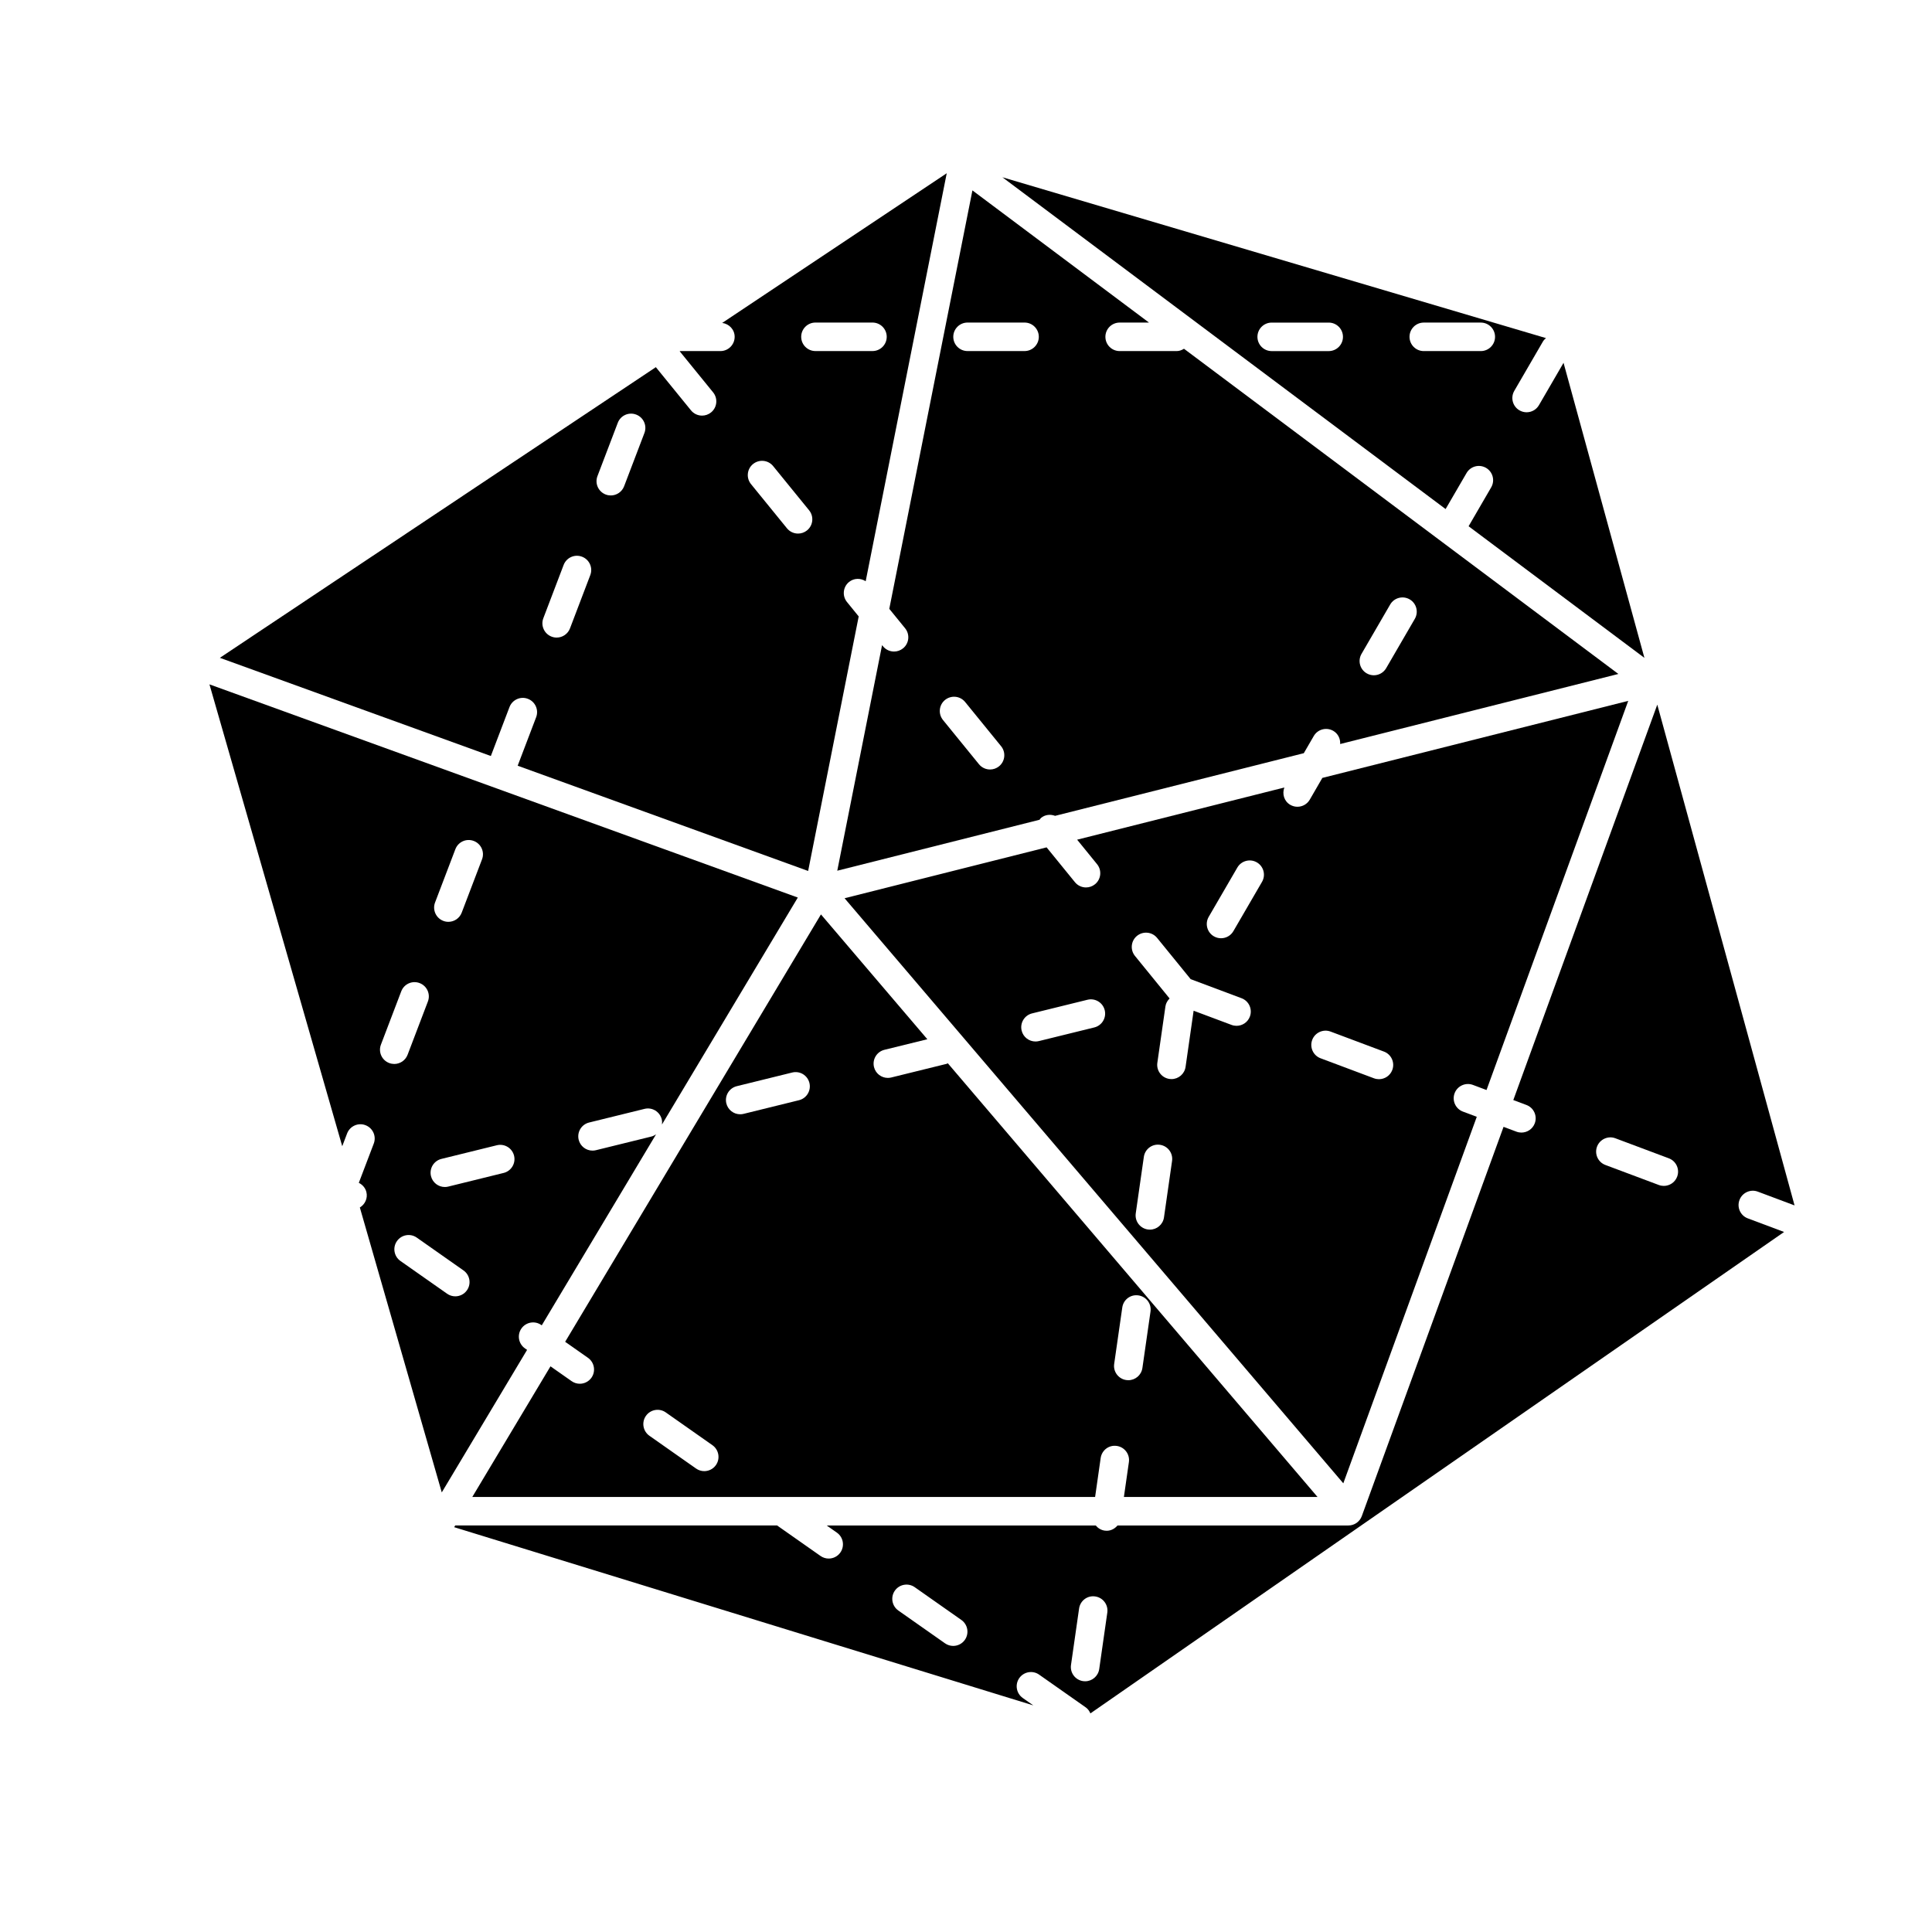
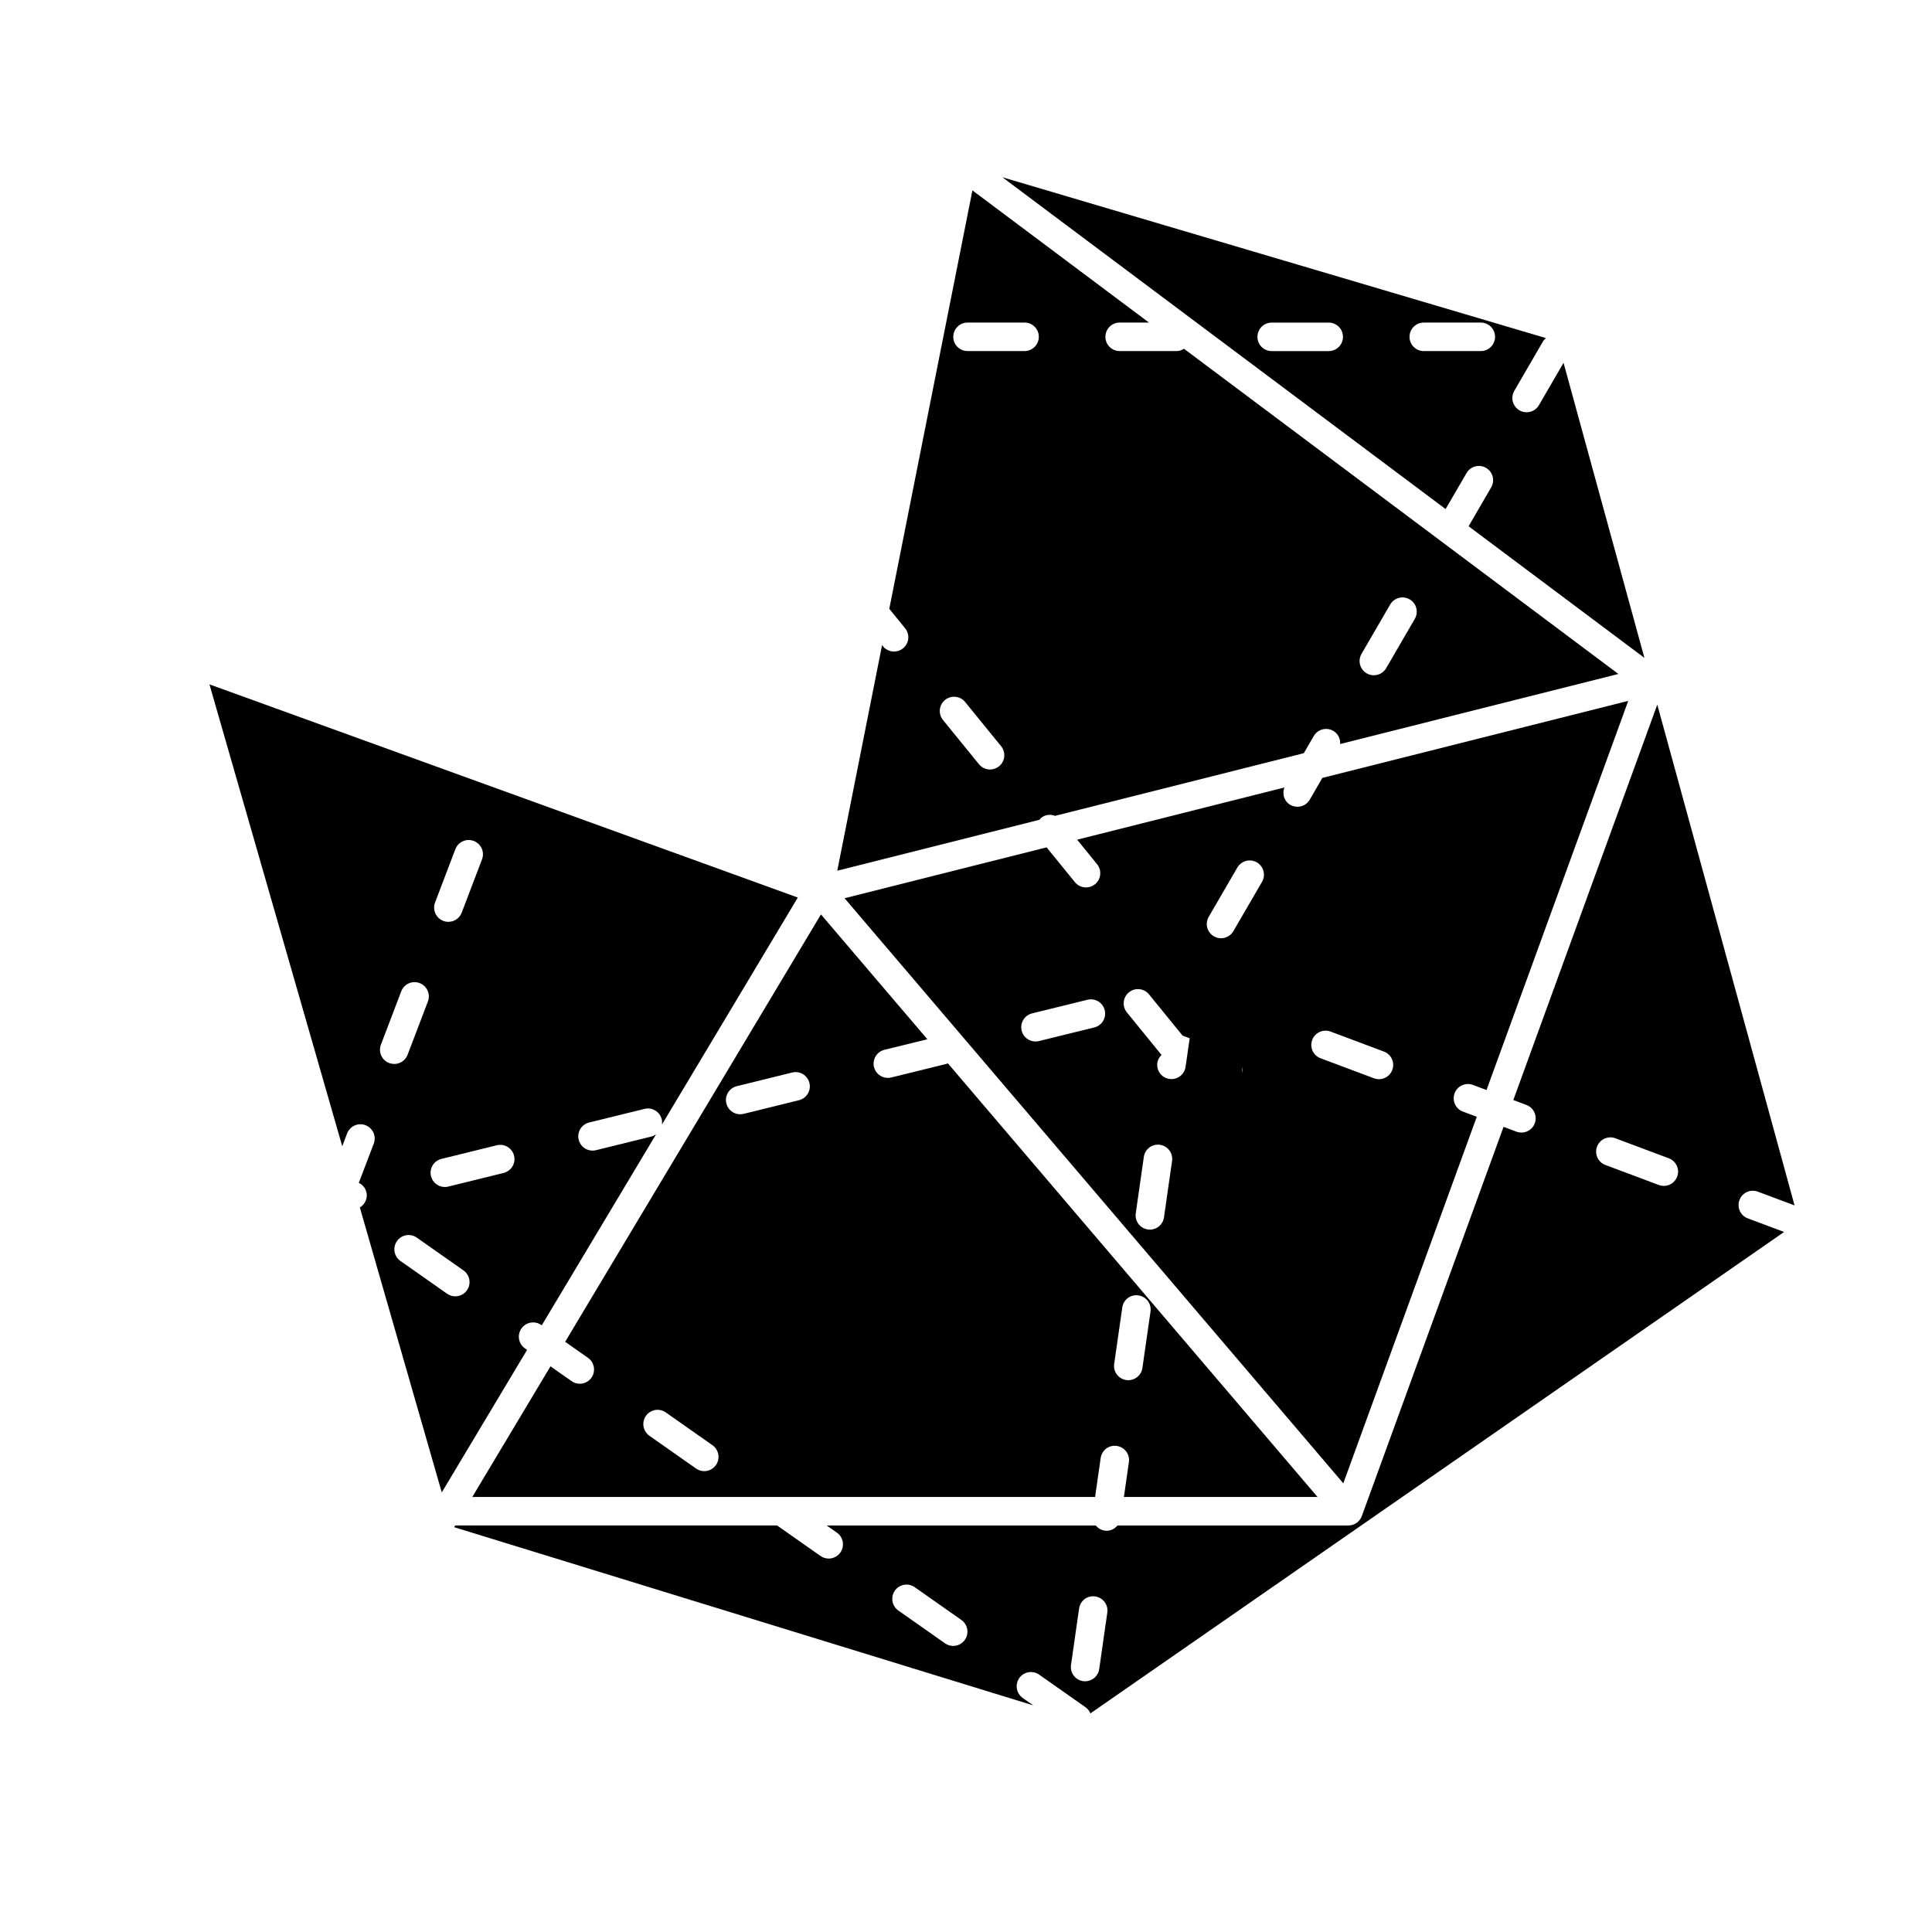
<svg xmlns="http://www.w3.org/2000/svg" fill="#000000" width="800px" height="800px" version="1.1" viewBox="144 144 512 512">
  <g>
    <path d="m419.89 360.75c1.09-0.883 2.5-1.012 3.719-0.543l65.91-16.602 2.644-4.555c1.043-1.801 3.356-2.41 5.164-1.367 1.277 0.738 1.914 2.113 1.832 3.492l73.73-18.57-115.12-86.18c-0.574 0.355-1.215 0.613-1.938 0.613h-15.113c-2.086 0-3.777-1.691-3.777-3.777 0-2.086 1.691-3.777 3.777-3.777h7.777l-46.793-35.027-22.031 110.89 4.195 5.156c1.312 1.617 1.074 3.996-0.547 5.312-0.703 0.57-1.543 0.848-2.387 0.848-1.098 0-2.184-0.477-2.934-1.395l-0.242-0.297-11.871 59.777 53.598-13.5c0.141-0.16 0.234-0.355 0.41-0.496zm84.93-43.473 7.59-13.07c1.043-1.805 3.359-2.414 5.164-1.371 1.805 1.047 2.414 3.359 1.367 5.164l-7.59 13.07c-0.699 1.207-1.969 1.883-3.273 1.883-0.645 0-1.293-0.164-1.895-0.512-1.805-1.051-2.414-3.363-1.363-5.164zm-96.059 29.797c-0.703 0.57-1.543 0.848-2.387 0.848-1.098 0-2.184-0.477-2.934-1.391l-9.539-11.723c-1.312-1.617-1.074-4 0.547-5.316 1.625-1.316 3.996-1.078 5.32 0.543l9.539 11.723c1.312 1.617 1.07 4-0.547 5.316zm6.758-110.04h-15.113c-2.086 0-3.777-1.691-3.777-3.777 0-2.086 1.691-3.777 3.777-3.777h15.113c2.086 0 3.777 1.691 3.777 3.777 0 2.082-1.691 3.777-3.777 3.777z" />
    <path d="m435.69 530.39c0.297-2.066 2.184-3.516 4.277-3.203 2.066 0.297 3.5 2.211 3.203 4.277l-1.324 9.246h51.312l-97.973-114.93c-0.113 0.039-0.195 0.121-0.316 0.148l-14.676 3.617c-0.305 0.078-0.609 0.109-0.91 0.109-1.699 0-3.238-1.152-3.664-2.875-0.496-2.023 0.738-4.07 2.766-4.57l11.371-2.801-28.195-33.078-67.789 113.26 6.047 4.246c1.707 1.199 2.121 3.559 0.926 5.266-0.738 1.047-1.91 1.605-3.098 1.605-0.746 0-1.504-0.223-2.164-0.688l-5.598-3.93-20.719 34.617h165.05zm5.727-39.898c0.297-2.062 2.176-3.508 4.277-3.199 2.066 0.297 3.504 2.211 3.203 4.277l-2.148 14.961c-0.27 1.883-1.883 3.238-3.734 3.238-0.176 0-0.359-0.012-0.543-0.039-2.066-0.297-3.504-2.211-3.203-4.277zm-107.69 41.77c-0.738 1.047-1.91 1.605-3.098 1.605-0.746 0-1.504-0.223-2.164-0.688l-12.367-8.688c-1.707-1.199-2.121-3.559-0.926-5.266 1.195-1.703 3.551-2.129 5.266-0.922l12.367 8.688c1.703 1.207 2.117 3.562 0.922 5.269zm22.012-96.695-14.676 3.617c-0.305 0.078-0.609 0.109-0.91 0.109-1.699 0-3.238-1.152-3.664-2.875-0.496-2.023 0.738-4.07 2.766-4.57l14.676-3.617c2.043-0.508 4.074 0.734 4.574 2.766 0.496 2.023-0.738 4.07-2.766 4.57z" />
    <path d="m283.11 501.33c-1.707-1.199-2.121-3.559-0.926-5.266 1.199-1.703 3.551-2.129 5.266-0.922l0.121 0.086 30.297-50.625c-0.375 0.266-0.793 0.48-1.266 0.598l-14.672 3.613c-0.305 0.078-0.609 0.109-0.91 0.109-1.699 0-3.238-1.152-3.664-2.875-0.496-2.023 0.738-4.074 2.766-4.57l14.672-3.613c2.031-0.504 4.074 0.734 4.574 2.766 0.113 0.465 0.113 0.926 0.059 1.375l36-60.148-155.92-56.496 35.191 122.4 1.289-3.391c0.742-1.949 2.934-2.934 4.875-2.184 1.953 0.742 2.934 2.926 2.188 4.875l-3.961 10.402c0.961 0.477 1.73 1.32 2.008 2.445 0.402 1.641-0.363 3.254-1.734 4.086l21.711 75.508 22.609-37.773zm-23.816-118.16 5.383-14.125c0.742-1.953 2.922-2.93 4.875-2.184 1.953 0.742 2.934 2.926 2.188 4.875l-5.383 14.125c-0.574 1.508-2.012 2.434-3.531 2.434-0.449 0-0.898-0.078-1.344-0.25-1.949-0.742-2.93-2.926-2.188-4.875zm-12.156 42.543c-1.953-0.742-2.934-2.926-2.188-4.875l5.383-14.125c0.742-1.953 2.922-2.934 4.875-2.184 1.953 0.742 2.934 2.926 2.188 4.875l-5.383 14.125c-0.574 1.508-2.012 2.434-3.531 2.434-0.449-0.004-0.898-0.082-1.344-0.25zm20.609 60.223c-0.734 1.047-1.902 1.605-3.094 1.605-0.746 0-1.504-0.223-2.164-0.688l-12.371-8.684c-1.707-1.199-2.121-3.559-0.922-5.266 1.191-1.703 3.547-2.129 5.258-0.922l12.367 8.688c1.715 1.199 2.129 3.559 0.926 5.266zm9.719-31.094-14.676 3.617c-0.305 0.078-0.609 0.109-0.91 0.109-1.699 0-3.238-1.152-3.664-2.875-0.496-2.023 0.738-4.07 2.766-4.57l14.676-3.617c2.035-0.5 4.074 0.738 4.574 2.766 0.496 2.023-0.738 4.07-2.766 4.57z" />
    <path d="m604.98 462.01c0.734-1.957 2.934-2.945 4.859-2.211l9.738 3.648-36.379-132.71-38.156 104.79 3.473 1.301c1.957 0.73 2.945 2.91 2.215 4.863-0.566 1.52-2.008 2.453-3.539 2.453-0.441 0-0.891-0.078-1.324-0.242l-3.41-1.277-37.566 103.16c-0.547 1.492-1.965 2.484-3.551 2.484h-61.191c-0.703 0.84-1.711 1.398-2.856 1.398-0.176 0-0.359-0.012-0.543-0.039-0.973-0.141-1.785-0.656-2.363-1.359h-71.301l2.699 1.895c1.707 1.199 2.121 3.559 0.922 5.266-0.734 1.047-1.902 1.605-3.094 1.605-0.746 0-1.504-0.223-2.164-0.688l-11.504-8.078h-85.309l-0.27 0.453 153.47 47.223-2.793-1.961c-1.707-1.199-2.121-3.559-0.926-5.266 1.199-1.703 3.551-2.129 5.266-0.922l12.367 8.688c0.582 0.41 0.953 0.977 1.223 1.582l183.83-127.58-9.609-3.602c-1.961-0.73-2.949-2.91-2.215-4.863zm-205.28 116.57c-0.738 1.047-1.91 1.605-3.098 1.605-0.746 0-1.504-0.223-2.164-0.688l-12.367-8.688c-1.707-1.199-2.121-3.559-0.926-5.266 1.195-1.703 3.551-2.125 5.266-0.922l12.367 8.688c1.703 1.203 2.117 3.559 0.922 5.269zm35.605 7.734c-0.27 1.883-1.883 3.242-3.734 3.242-0.176 0-0.359-0.012-0.543-0.039-2.066-0.297-3.5-2.211-3.203-4.277l2.144-14.961c0.297-2.066 2.188-3.519 4.277-3.203 2.066 0.297 3.5 2.211 3.203 4.277zm153.16-130.49c-0.566 1.52-2.008 2.453-3.539 2.453-0.441 0-0.891-0.078-1.324-0.242l-14.156-5.305c-1.957-0.73-2.945-2.91-2.215-4.863 0.734-1.957 2.938-2.945 4.859-2.211l14.156 5.305c1.961 0.73 2.953 2.91 2.219 4.863z" />
    <path d="m532.65 269.36c1.047-1.805 3.356-2.418 5.164-1.371 1.805 1.047 2.414 3.359 1.367 5.164l-5.988 10.309 46.594 34.879-21.43-78.191-6.519 11.223c-0.699 1.207-1.969 1.883-3.273 1.883-0.645 0-1.293-0.164-1.895-0.512-1.805-1.047-2.414-3.359-1.367-5.164l7.59-13.07c0.215-0.367 0.508-0.648 0.809-0.91l-144.05-42.621 117.45 87.926zm-36.527-32.316h-15.113c-2.086 0-3.777-1.691-3.777-3.777 0-2.086 1.691-3.777 3.777-3.777h15.113c2.086 0 3.777 1.691 3.777 3.777 0.004 2.082-1.691 3.777-3.777 3.777zm21.414-3.781c0-2.086 1.691-3.777 3.777-3.777h15.113c2.086 0 3.777 1.691 3.777 3.777 0 2.086-1.691 3.777-3.777 3.777h-15.113c-2.086 0.004-3.777-1.691-3.777-3.777z" />
-     <path d="m491.1 355.92c-0.699 1.207-1.969 1.879-3.273 1.879-0.645 0-1.293-0.164-1.895-0.512-1.625-0.941-2.207-2.894-1.562-4.594l-54.918 13.832 5.285 6.496c1.312 1.617 1.074 3.996-0.547 5.312-0.703 0.57-1.543 0.848-2.387 0.848-1.098 0-2.184-0.477-2.934-1.395l-7.508-9.227-53.539 13.484 132.17 155.05 35.371-97.129-3.664-1.375c-1.957-0.73-2.945-2.91-2.215-4.863 0.727-1.957 2.938-2.941 4.859-2.211l3.602 1.352 37.555-103.13-81.062 20.418zm-57.102 60.363-14.676 3.613c-0.305 0.078-0.609 0.109-0.91 0.109-1.699 0-3.242-1.152-3.664-2.875-0.496-2.023 0.742-4.074 2.766-4.57l14.676-3.613c2.035-0.5 4.074 0.738 4.574 2.766 0.496 2.023-0.742 4.07-2.766 4.57zm18.469 50.34c-0.27 1.883-1.883 3.242-3.734 3.242-0.176 0-0.359-0.012-0.543-0.039-2.066-0.297-3.5-2.211-3.203-4.277l2.144-14.961c0.297-2.066 2.195-3.508 4.277-3.203 2.066 0.297 3.5 2.211 3.203 4.277zm22.766-53.223c-0.566 1.52-2.008 2.453-3.539 2.453-0.441 0-0.891-0.078-1.324-0.242l-10.047-3.762-2.133 14.879c-0.27 1.883-1.883 3.242-3.734 3.242-0.176 0-0.359-0.012-0.543-0.039-2.066-0.297-3.5-2.211-3.203-4.277l2.144-14.961c0.121-0.84 0.551-1.527 1.102-2.086l-9.18-11.281c-1.312-1.617-1.074-4 0.547-5.316 1.617-1.312 4-1.074 5.32 0.543l8.898 10.934 13.477 5.047c1.961 0.734 2.949 2.914 2.215 4.867zm3.215-35.699-7.59 13.066c-0.699 1.207-1.969 1.879-3.273 1.879-0.645 0-1.293-0.164-1.895-0.512-1.805-1.047-2.414-3.359-1.367-5.164l7.59-13.066c1.047-1.797 3.359-2.414 5.164-1.367 1.809 1.047 2.418 3.359 1.371 5.164zm18.168 39.676 14.148 5.305c1.953 0.73 2.941 2.91 2.211 4.863-0.566 1.52-2.008 2.453-3.539 2.453-0.441 0-0.891-0.078-1.328-0.242l-14.148-5.305c-1.953-0.73-2.941-2.91-2.211-4.863 0.734-1.957 2.926-2.941 4.867-2.211z" />
-     <path d="m279.02 331.38c0.742-1.949 2.934-2.938 4.875-2.184 1.953 0.742 2.934 2.926 2.188 4.875l-4.894 12.852 76.977 27.891 13.398-67.457-3.106-3.816c-1.312-1.617-1.074-3.996 0.547-5.312 1.305-1.059 3.07-1.066 4.41-0.199l21.48-108.12-59.504 39.668c1.848 0.246 3.301 1.766 3.301 3.684 0 2.086-1.691 3.777-3.777 3.777h-10.711l-0.078 0.051 8.859 10.891c1.312 1.617 1.074 3.996-0.547 5.312-0.703 0.57-1.543 0.848-2.387 0.848-1.098 0-2.184-0.477-2.934-1.395l-9.312-11.445-115.54 77.027 71.816 26.023zm81.082-101.9h15.113c2.086 0 3.777 1.691 3.777 3.777 0 2.086-1.691 3.777-3.777 3.777h-15.113c-2.086 0-3.777-1.691-3.777-3.777 0-2.086 1.691-3.777 3.777-3.777zm-16.535 37.492c1.625-1.312 4-1.078 5.32 0.543l9.539 11.723c1.312 1.617 1.074 4-0.547 5.316-0.703 0.57-1.543 0.848-2.387 0.848-1.098 0-2.184-0.477-2.934-1.391l-9.539-11.723c-1.312-1.621-1.074-4 0.547-5.316zm-41.234 3.203 5.383-14.121c0.742-1.953 2.914-2.934 4.879-2.184 1.949 0.742 2.926 2.926 2.184 4.875l-5.383 14.121c-0.574 1.508-2.012 2.434-3.531 2.434-0.449 0-0.898-0.078-1.348-0.25-1.949-0.742-2.93-2.926-2.184-4.875zm-14.344 37.664 5.379-14.121c0.742-1.949 2.922-2.934 4.875-2.184 1.953 0.742 2.934 2.926 2.188 4.875l-5.379 14.121c-0.574 1.504-2.012 2.434-3.531 2.434-0.449 0-0.898-0.078-1.344-0.25-1.949-0.742-2.93-2.926-2.188-4.875z" />
+     <path d="m491.1 355.92c-0.699 1.207-1.969 1.879-3.273 1.879-0.645 0-1.293-0.164-1.895-0.512-1.625-0.941-2.207-2.894-1.562-4.594l-54.918 13.832 5.285 6.496c1.312 1.617 1.074 3.996-0.547 5.312-0.703 0.57-1.543 0.848-2.387 0.848-1.098 0-2.184-0.477-2.934-1.395l-7.508-9.227-53.539 13.484 132.17 155.05 35.371-97.129-3.664-1.375c-1.957-0.73-2.945-2.91-2.215-4.863 0.727-1.957 2.938-2.941 4.859-2.211l3.602 1.352 37.555-103.13-81.062 20.418zm-57.102 60.363-14.676 3.613c-0.305 0.078-0.609 0.109-0.91 0.109-1.699 0-3.242-1.152-3.664-2.875-0.496-2.023 0.742-4.074 2.766-4.57l14.676-3.613c2.035-0.5 4.074 0.738 4.574 2.766 0.496 2.023-0.742 4.07-2.766 4.57zm18.469 50.34c-0.27 1.883-1.883 3.242-3.734 3.242-0.176 0-0.359-0.012-0.543-0.039-2.066-0.297-3.5-2.211-3.203-4.277l2.144-14.961c0.297-2.066 2.195-3.508 4.277-3.203 2.066 0.297 3.5 2.211 3.203 4.277zm22.766-53.223c-0.566 1.52-2.008 2.453-3.539 2.453-0.441 0-0.891-0.078-1.324-0.242l-10.047-3.762-2.133 14.879c-0.27 1.883-1.883 3.242-3.734 3.242-0.176 0-0.359-0.012-0.543-0.039-2.066-0.297-3.5-2.211-3.203-4.277c0.121-0.84 0.551-1.527 1.102-2.086l-9.18-11.281c-1.312-1.617-1.074-4 0.547-5.316 1.617-1.312 4-1.074 5.32 0.543l8.898 10.934 13.477 5.047c1.961 0.734 2.949 2.914 2.215 4.867zm3.215-35.699-7.59 13.066c-0.699 1.207-1.969 1.879-3.273 1.879-0.645 0-1.293-0.164-1.895-0.512-1.805-1.047-2.414-3.359-1.367-5.164l7.59-13.066c1.047-1.797 3.359-2.414 5.164-1.367 1.809 1.047 2.418 3.359 1.371 5.164zm18.168 39.676 14.148 5.305c1.953 0.73 2.941 2.91 2.211 4.863-0.566 1.52-2.008 2.453-3.539 2.453-0.441 0-0.891-0.078-1.328-0.242l-14.148-5.305c-1.953-0.73-2.941-2.91-2.211-4.863 0.734-1.957 2.926-2.941 4.867-2.211z" />
  </g>
</svg>